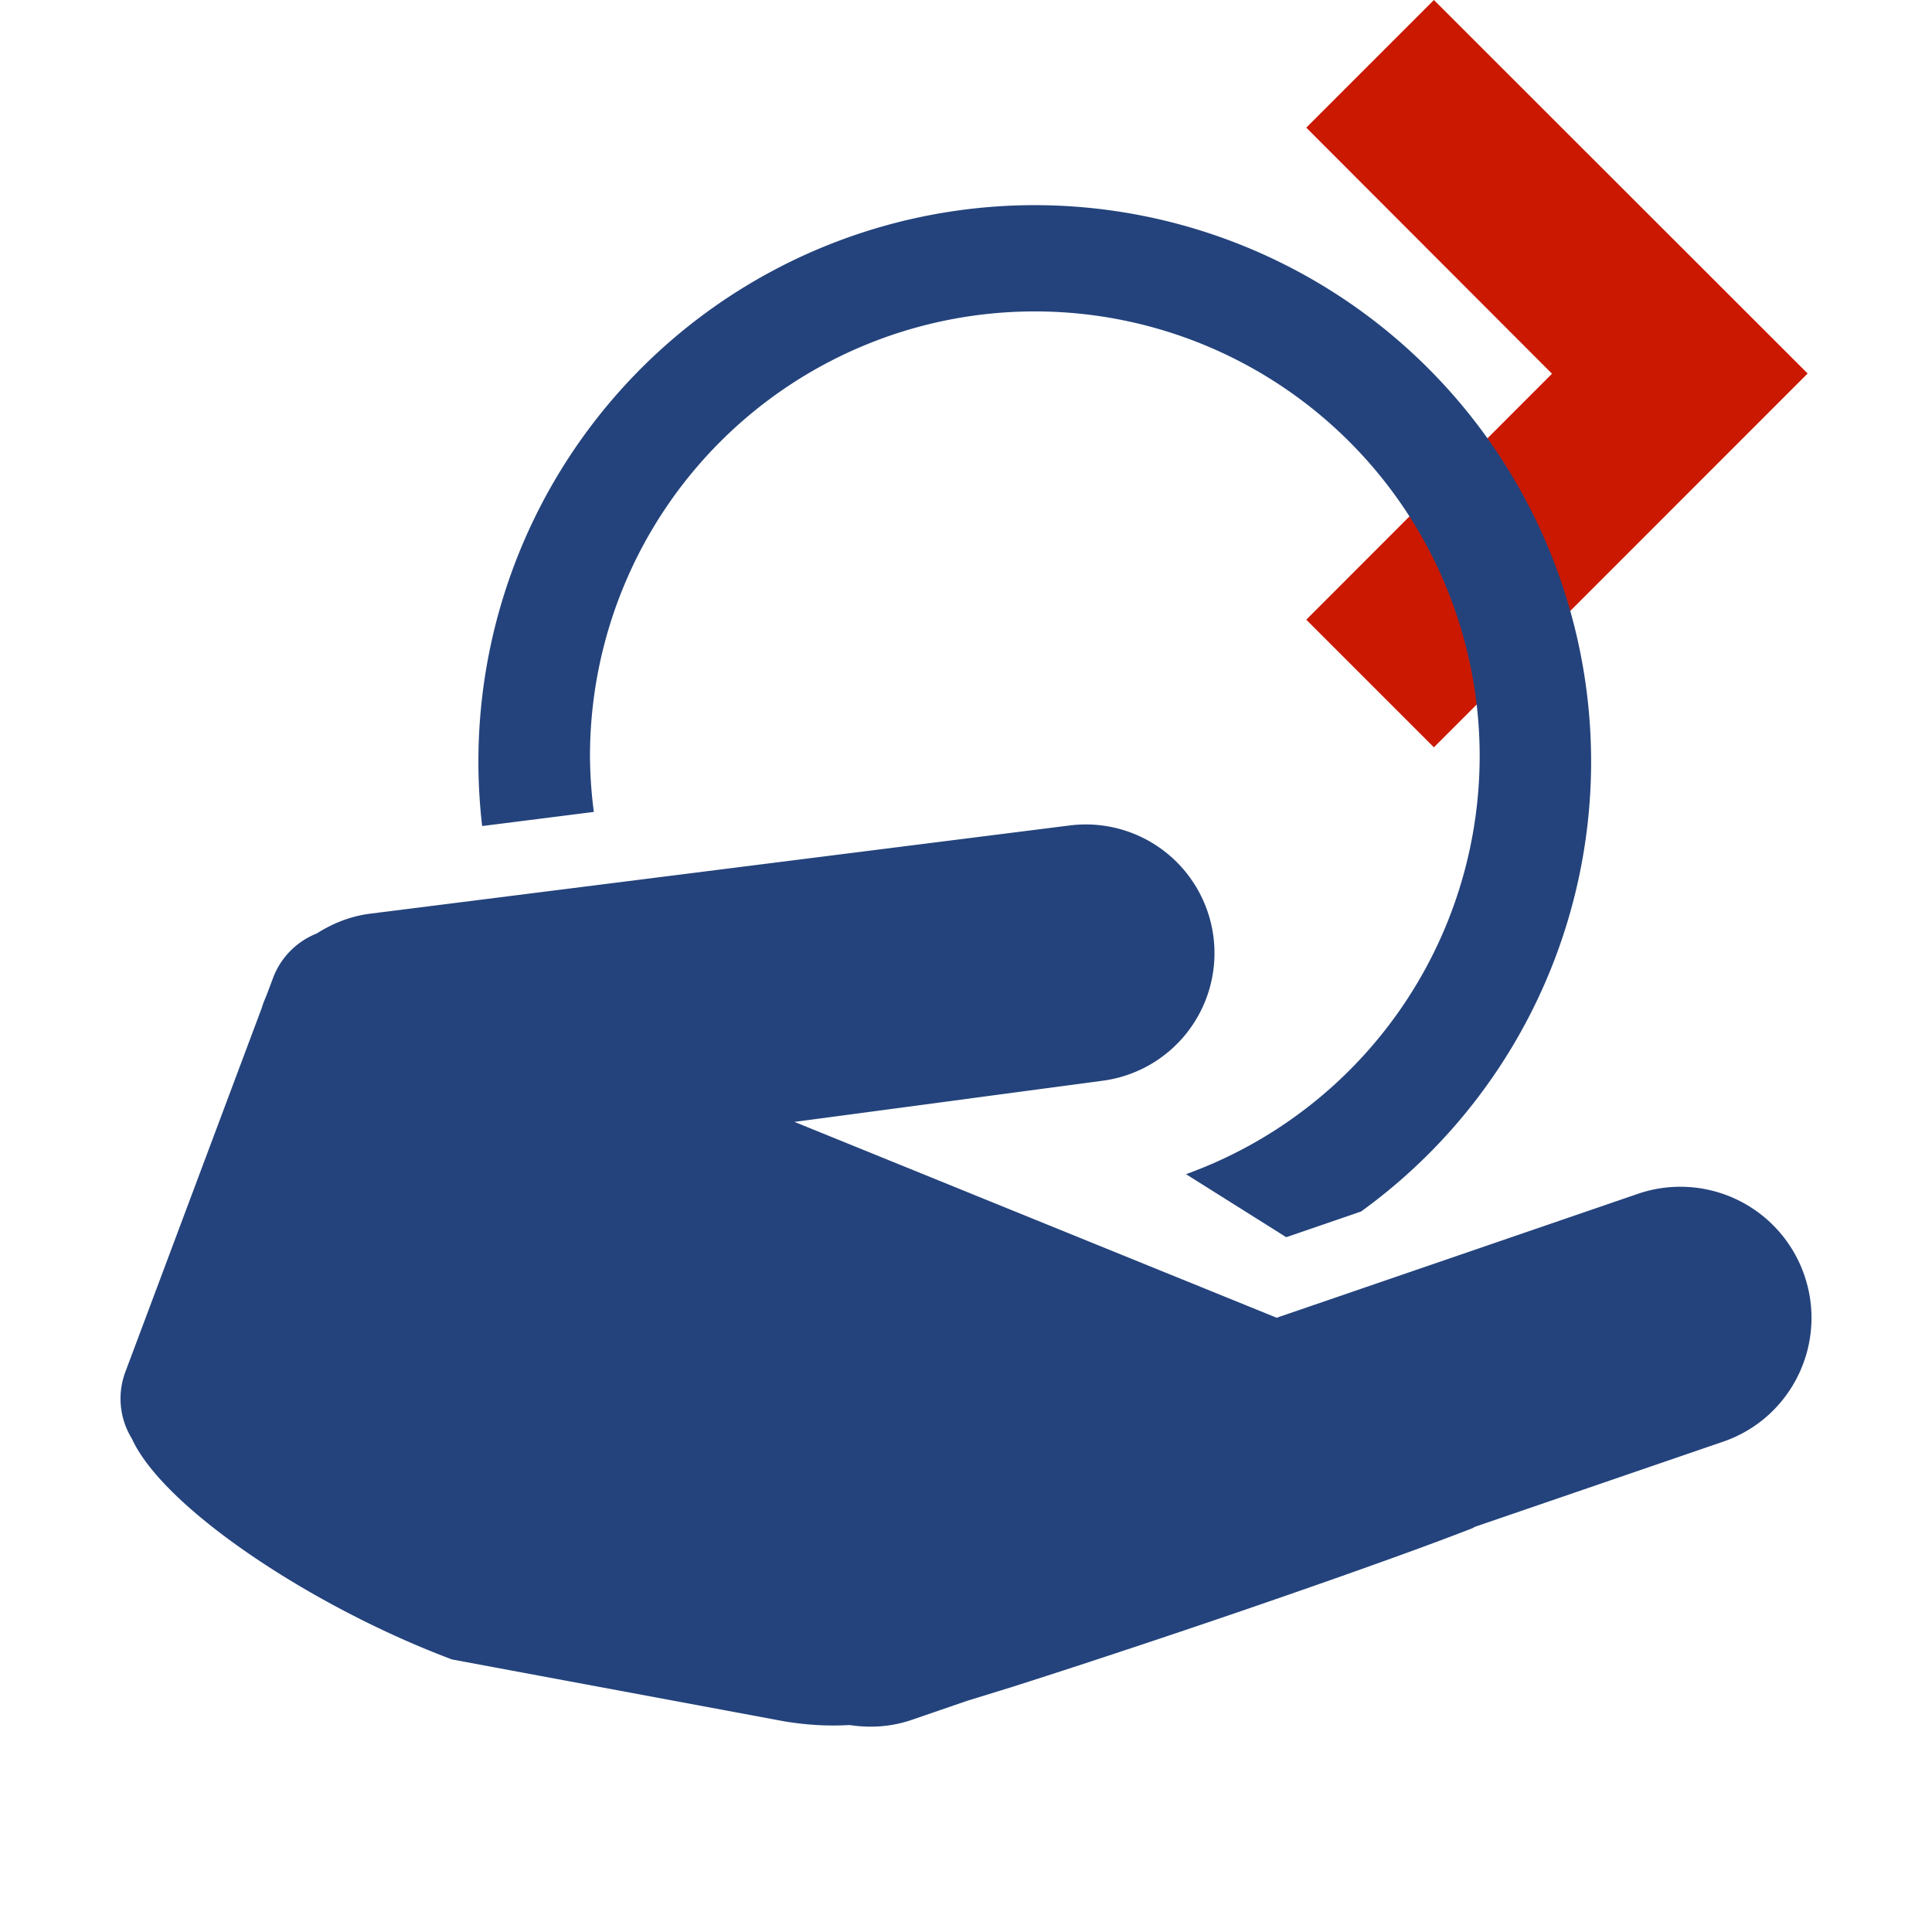
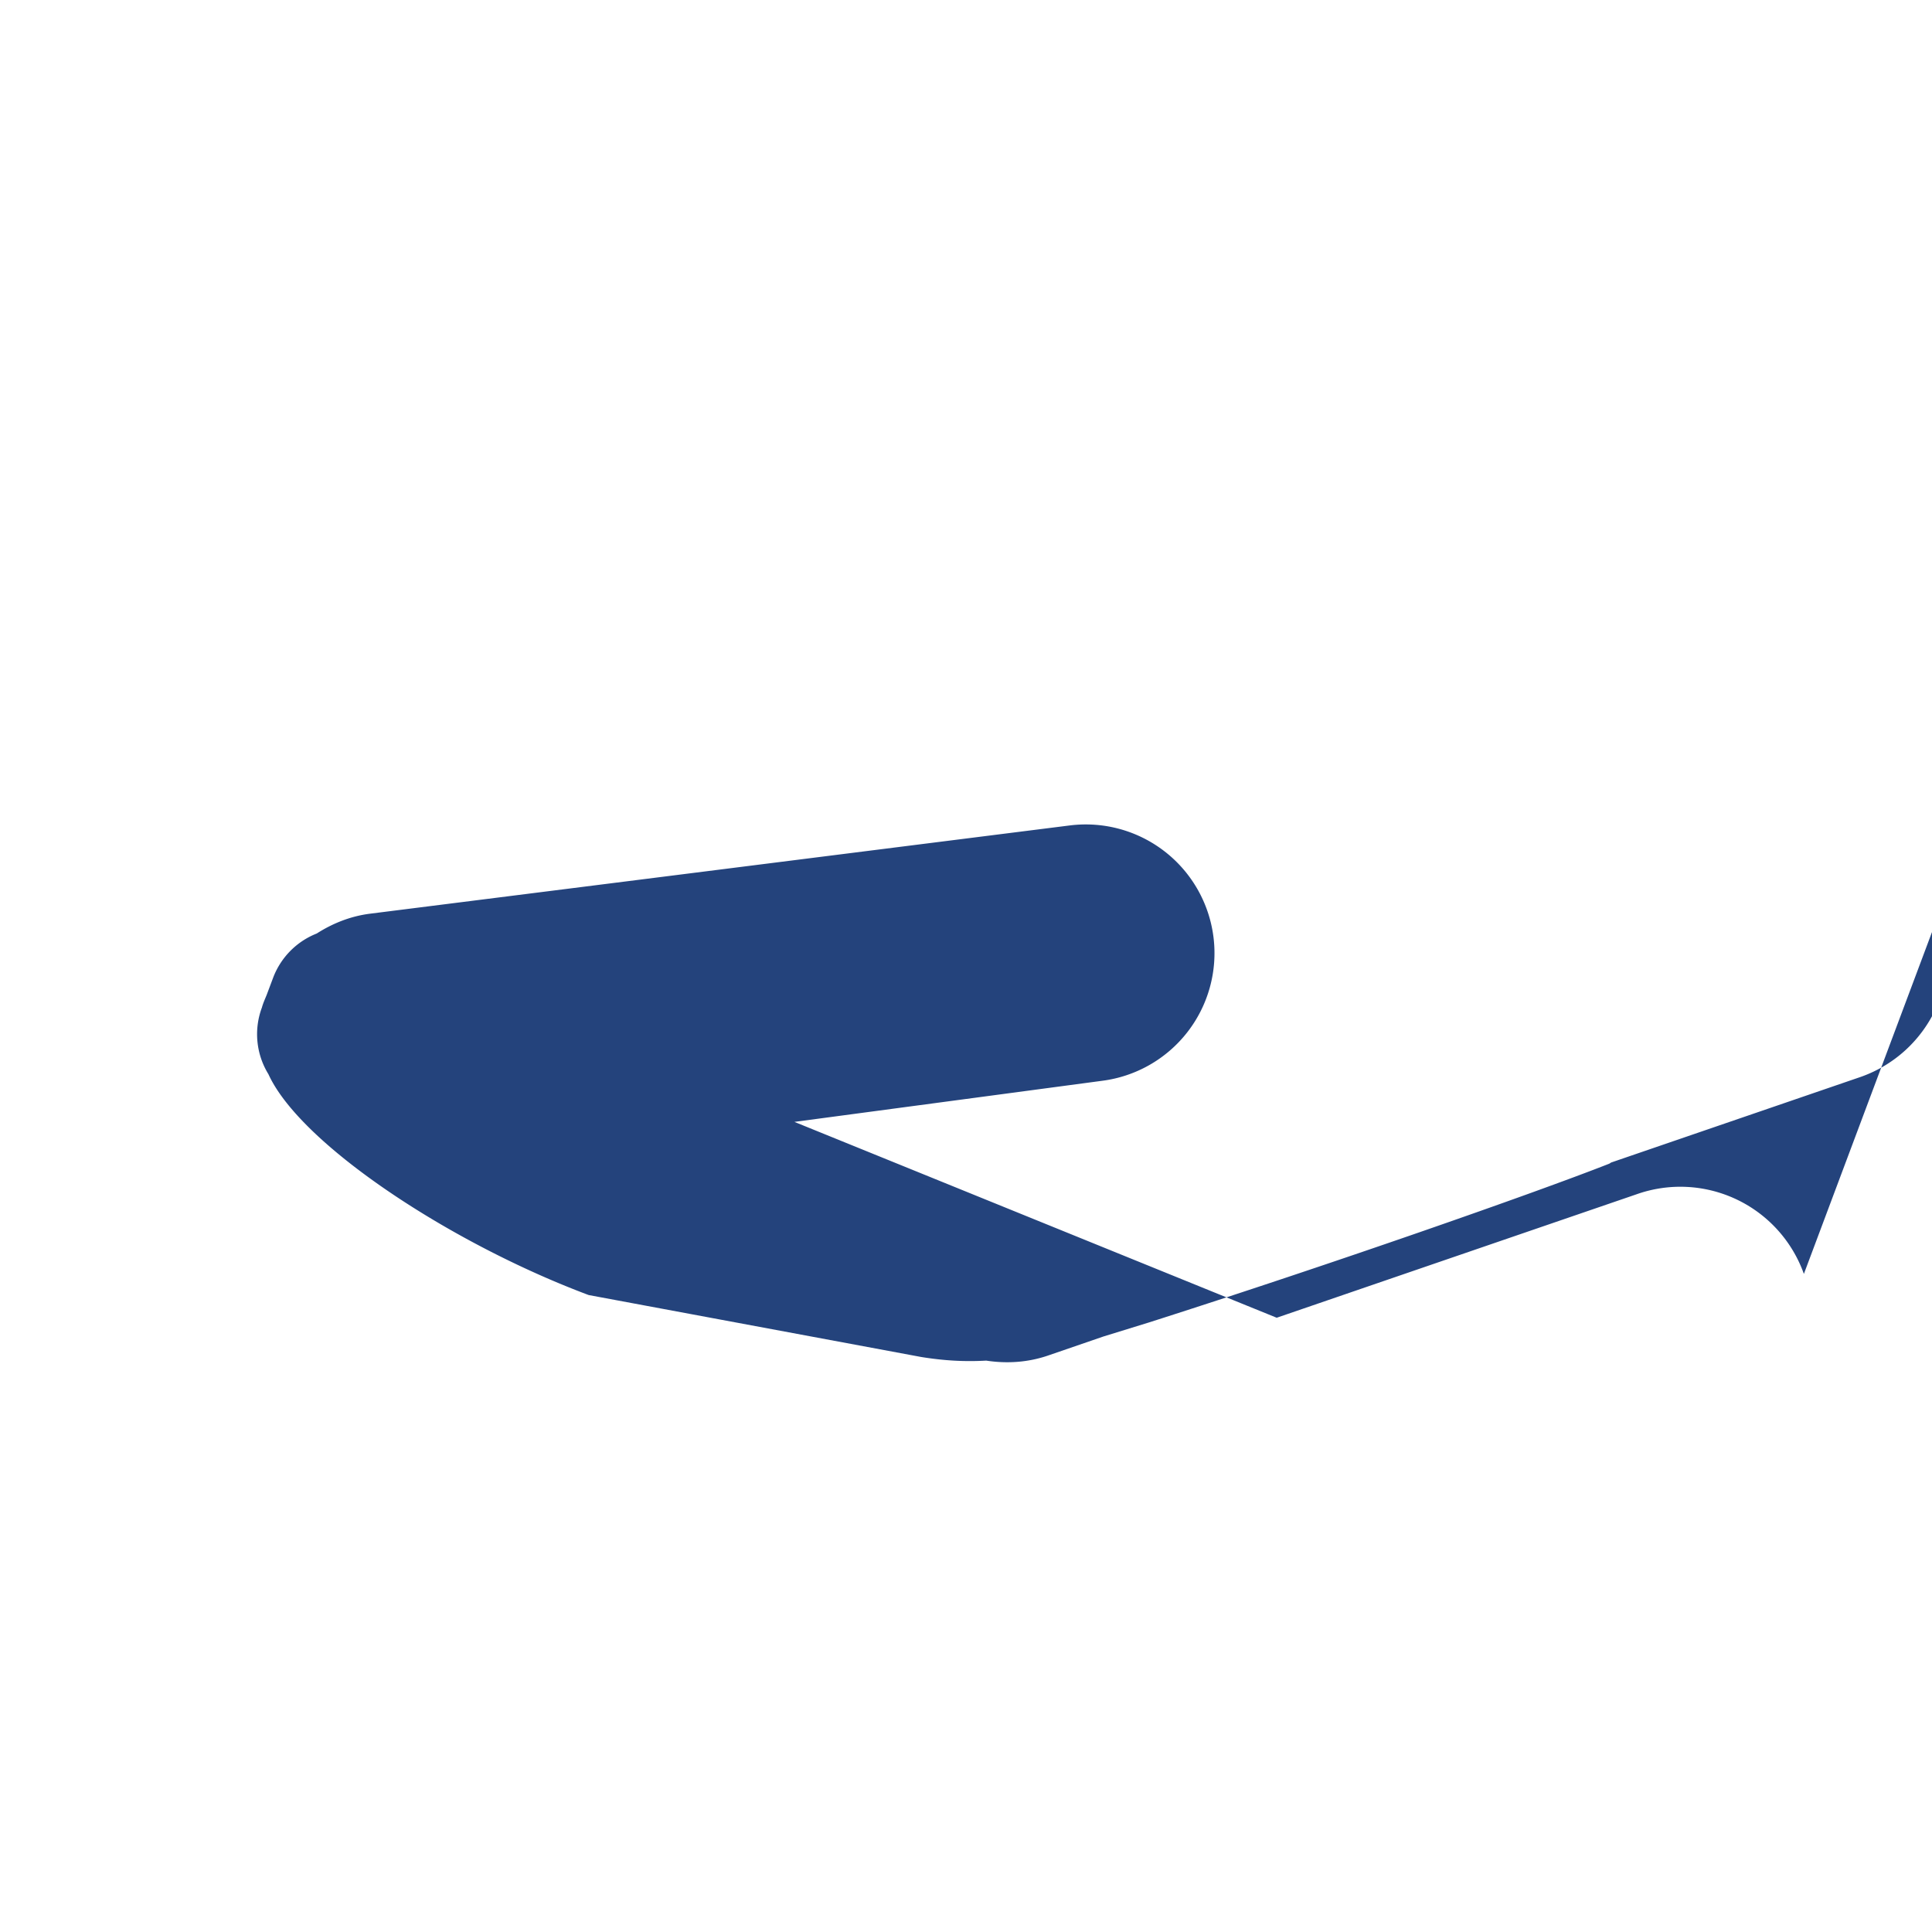
<svg xmlns="http://www.w3.org/2000/svg" width="16" height="16" viewBox="0 0 16 16" shape-rendering="geometricPrecision" fill="#24437c">
  <defs>
    <mask id="a">
      <rect fill="#fff" width="100%" height="100%" />
      <path fill="#000" d="M11.875-1.414l-2.47 2.47 2.035 2.039-2.035 2.037 2.47 2.472 4.51-4.511z" />
    </mask>
  </defs>
-   <path fill="#cb1800" d="M11.875 0l-1.057 1.057 2.035 2.038-2.035 2.037 1.057 1.057 3.095-3.096z" />
  <g mask="url(#a)">
-     <path d="M14.939 10.55a1.086 1.086 0 00-1.387-.659l-2.979 1.022-3.994-1.622 2.546-.34a1.065 1.065 0 10-.266-2.115l-5.796.731c-.163.021-.31.081-.44.164a.635.635 0 00-.361.366l-.053.141c-.014.035-.03.069-.04.106l-1.131 3.018a.631.631 0 00.054.552c.264.58 1.506 1.4 2.652 1.829l2.754.513c.192.031.363.04.538.03.171.026.349.016.524-.046l.448-.154.376-.116c1.504-.48 3.181-1.067 3.81-1.314.008-.003.012-.008.019-.011l2.067-.709c.565-.2.86-.821.659-1.386z" />
-     <path d="M8.568 1.699a4.608 4.608 0 00-4.575 5.142l.925-.117a3.678 3.678 0 01-.032-.461 3.684 3.684 0 017.368 0 3.683 3.683 0 01-2.432 3.461l.83.522.62-.213a4.599 4.599 0 001.905-3.726 4.61 4.61 0 00-4.609-4.608z" />
+     <path d="M14.939 10.55a1.086 1.086 0 00-1.387-.659l-2.979 1.022-3.994-1.622 2.546-.34a1.065 1.065 0 10-.266-2.115l-5.796.731c-.163.021-.31.081-.44.164a.635.635 0 00-.361.366l-.053.141c-.014.035-.03.069-.04.106a.631.631 0 00.054.552c.264.58 1.506 1.4 2.652 1.829l2.754.513c.192.031.363.04.538.03.171.026.349.016.524-.046l.448-.154.376-.116c1.504-.48 3.181-1.067 3.81-1.314.008-.003.012-.008.019-.011l2.067-.709c.565-.2.86-.821.659-1.386z" />
  </g>
</svg>